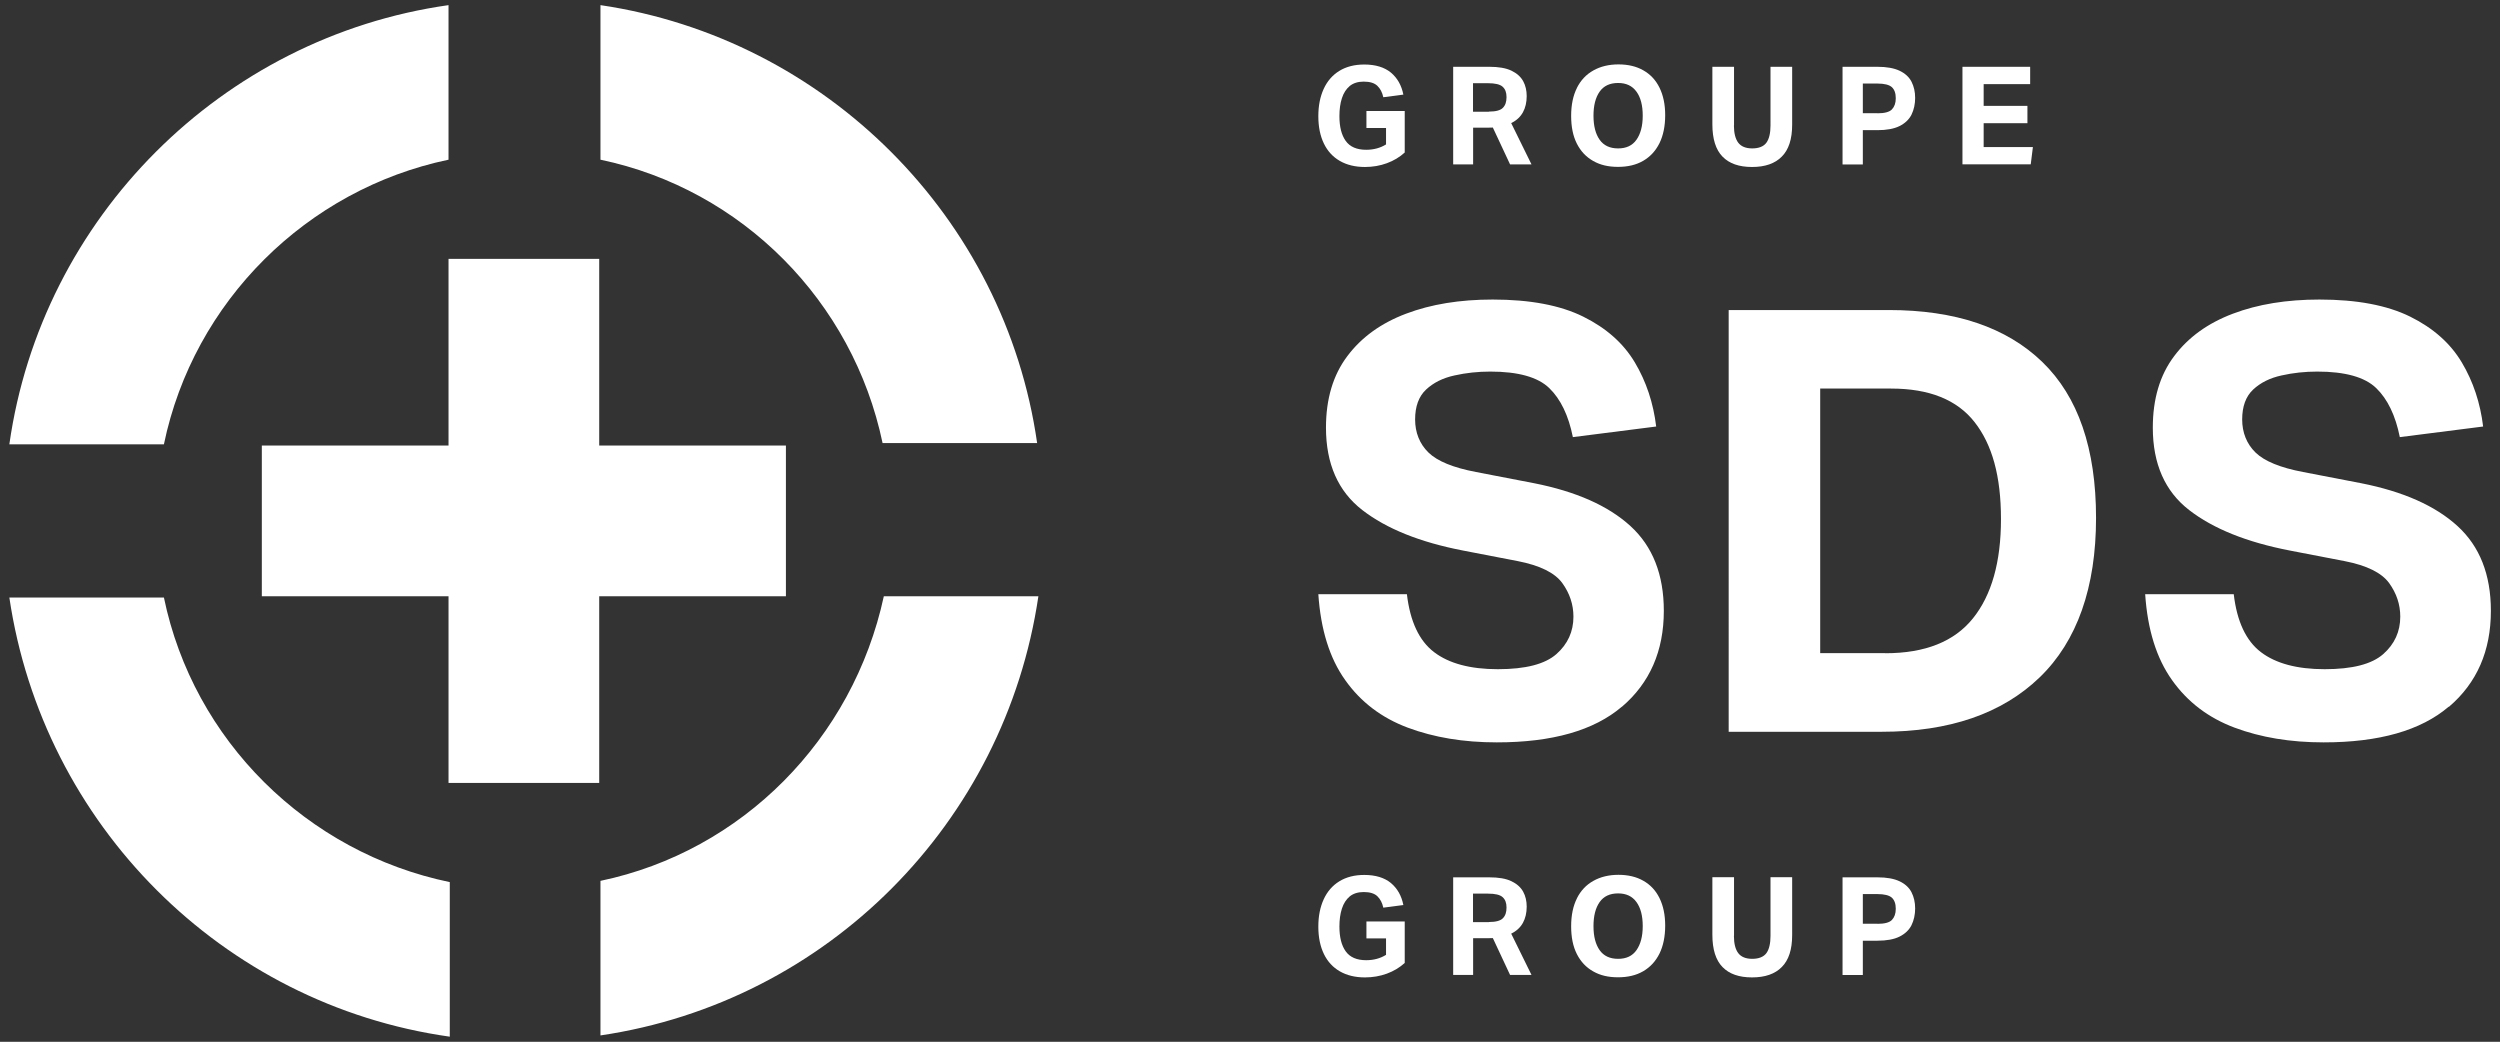
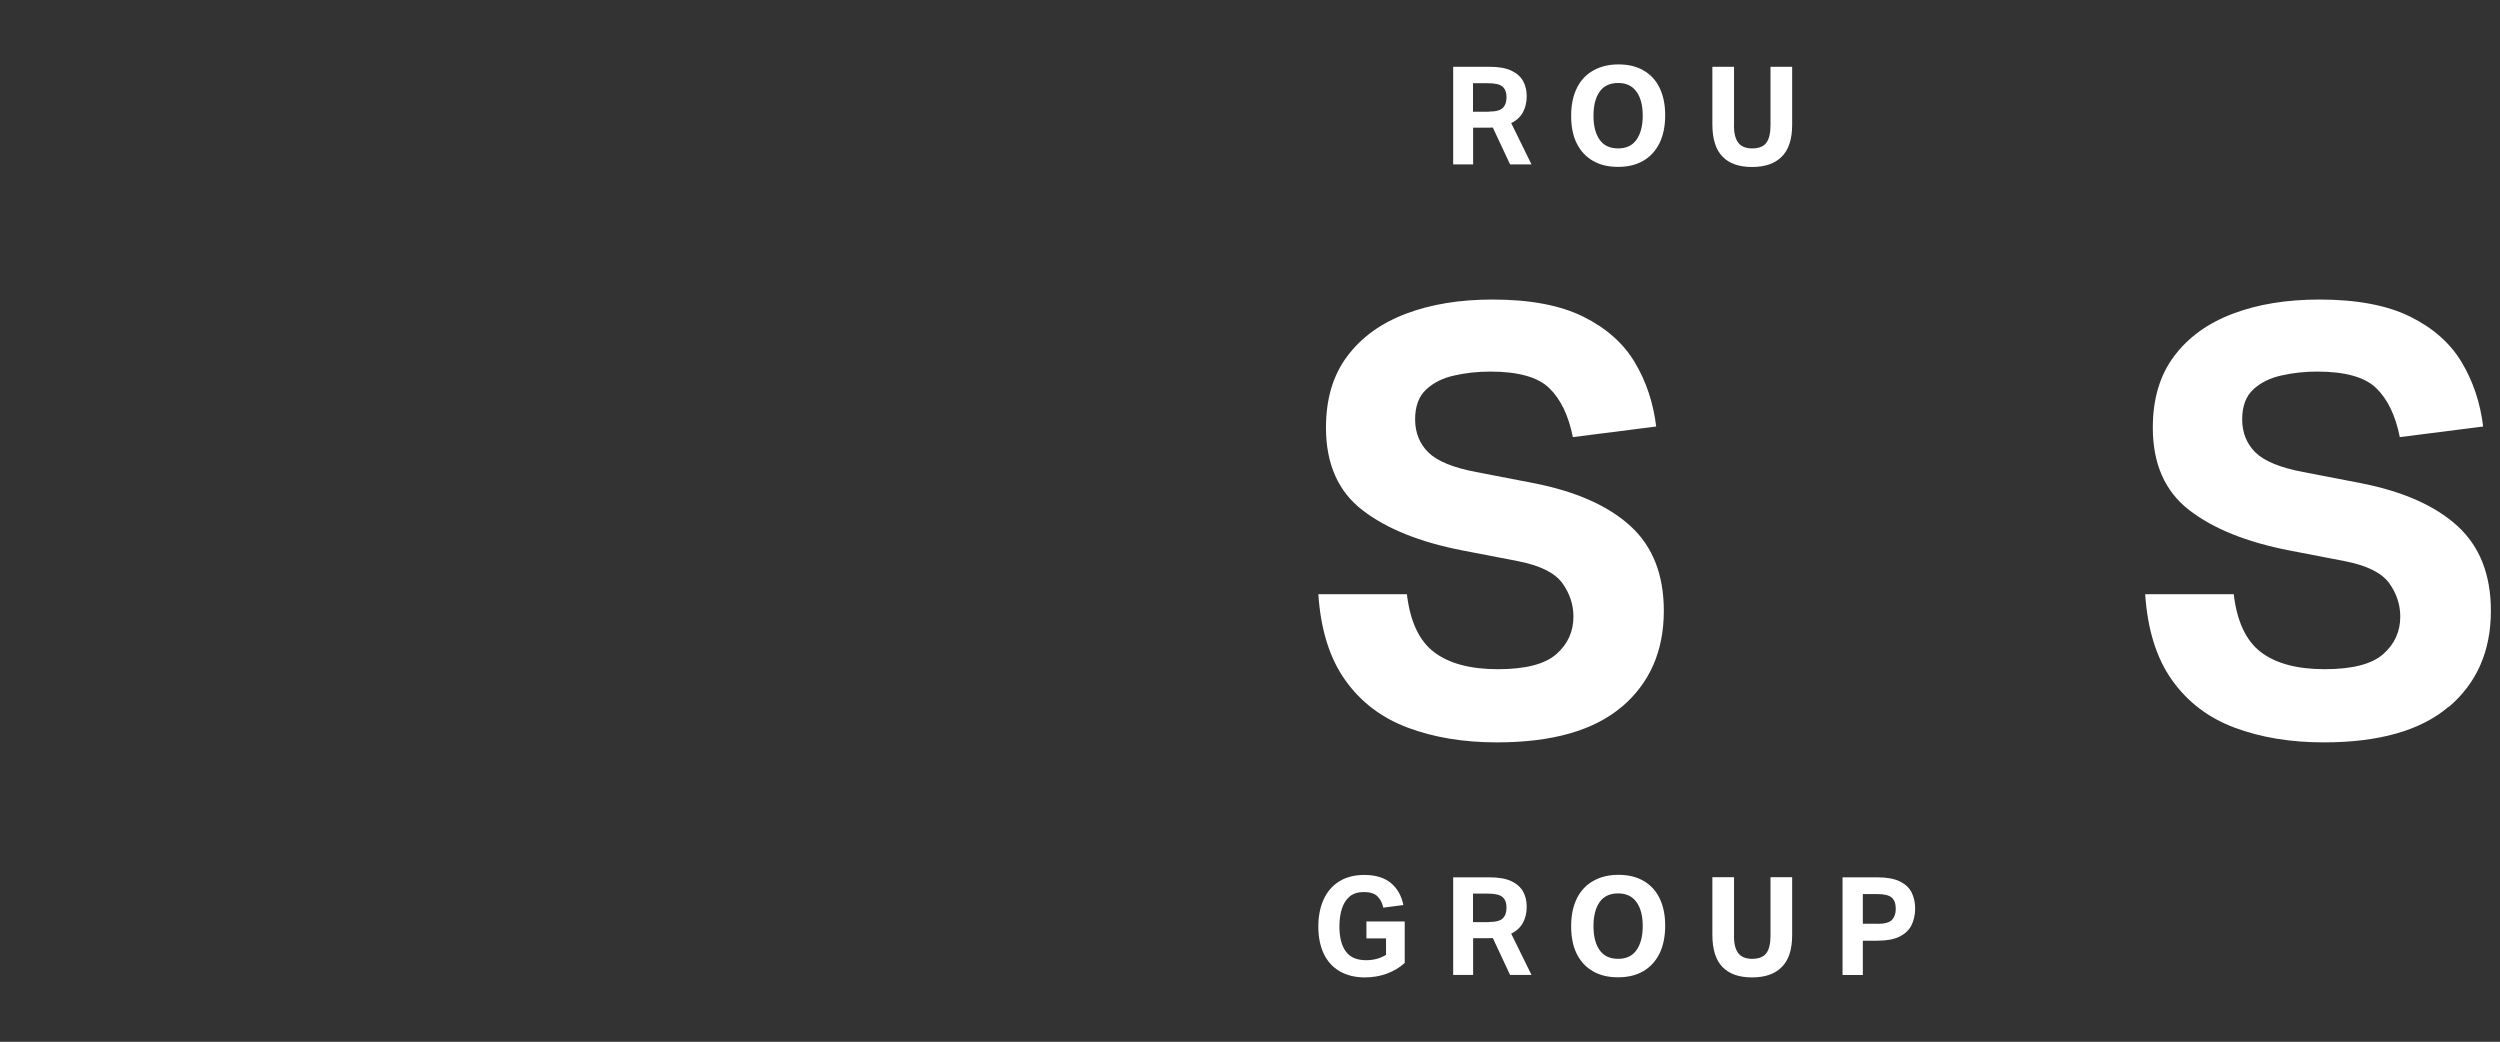
<svg xmlns="http://www.w3.org/2000/svg" id="Layer_1" data-name="Layer 1" viewBox="0 0 219.33 91.4">
  <rect x="0" y="0" width="219.33" height="91.4" fill="#333333" stroke="none" />
  <defs>
    <style>
      .cls-1 {
        fill: #fff;
        stroke-width: 0px;
      }
    </style>
  </defs>
-   <path class="cls-1" d="M52.68.45v13.56c12.43,2.6,22.15,12.43,24.75,24.86h13.56C88.16,19.09,72.46,3.38,52.68.45ZM39.35,14.01V.45C19.46,3.27,3.64,19.09.82,38.98h13.56c2.6-12.54,12.54-22.37,24.97-24.97ZM52.68,77.28v13.56c19.89-2.94,35.48-18.64,38.42-38.53h-13.56c-2.71,12.54-12.43,22.37-24.86,24.97ZM14.38,52.42H.82c2.94,19.89,18.64,35.71,38.64,38.53v-13.56c-12.54-2.6-22.49-12.43-25.08-24.97ZM68.95,52.31v-13.22h-16.38v-16.38h-13.22v16.38h-16.38v13.22h16.38v16.38h13.22v-16.38h16.38Z" />
  <g>
    <g>
      <path class="cls-1" d="M123.24,84.48c-.45.41-.97.72-1.57.94-.6.22-1.24.33-1.92.33-.86,0-1.59-.18-2.2-.53-.61-.35-1.08-.86-1.4-1.52-.32-.66-.49-1.46-.49-2.4s.16-1.72.47-2.4.77-1.21,1.37-1.58,1.33-.56,2.19-.56c.99,0,1.77.24,2.34.71.57.48.93,1.12,1.09,1.93l-1.76.23c-.09-.42-.26-.75-.52-1-.26-.25-.66-.37-1.2-.37-.5,0-.91.13-1.22.38-.31.26-.54.61-.69,1.07s-.22.98-.22,1.58c0,.93.18,1.65.55,2.17.37.52.97.78,1.8.78.66,0,1.24-.16,1.74-.47v-1.44h-1.72v-1.49h3.36v3.64Z" />
      <path class="cls-1" d="M127.49,76.97h3.17c.82,0,1.46.11,1.94.34.48.23.82.54,1.03.92s.31.83.31,1.31c0,.54-.11,1.02-.33,1.42-.22.4-.56.72-1.03.95l1.78,3.62h-1.88l-1.51-3.23c-.14,0-.28.01-.42.01h-1.31v3.22h-1.75v-8.57ZM130.63,80.89c.6,0,1.01-.11,1.22-.33.22-.22.32-.53.32-.94s-.11-.7-.34-.91-.66-.31-1.29-.31h-1.31v2.5h1.39Z" />
      <path class="cls-1" d="M138.34,78.82c.34-.68.82-1.19,1.45-1.54.62-.35,1.36-.53,2.2-.53s1.57.17,2.18.52c.62.35,1.09.85,1.42,1.52s.5,1.47.5,2.42-.17,1.78-.5,2.45c-.34.68-.81,1.19-1.43,1.55-.62.36-1.35.53-2.21.53s-1.57-.17-2.18-.52c-.62-.35-1.09-.85-1.43-1.52s-.5-1.48-.5-2.44.17-1.78.51-2.45ZM141.96,78.38c-.72,0-1.26.25-1.62.76-.36.51-.54,1.21-.54,2.11s.18,1.6.54,2.11c.36.51.9.76,1.62.76s1.25-.25,1.61-.76.55-1.21.55-2.11-.18-1.6-.55-2.11-.9-.76-1.61-.76Z" />
      <path class="cls-1" d="M152.12,82.1c0,.68.13,1.19.38,1.52.25.33.66.5,1.23.5s1-.17,1.24-.5c.24-.33.36-.84.36-1.52v-5.14h1.9v5.08c0,1.26-.3,2.19-.91,2.8-.6.61-1.47.91-2.61.91s-2-.3-2.59-.91c-.59-.6-.89-1.55-.89-2.83v-5.05h1.9v5.14Z" />
      <path class="cls-1" d="M161.65,76.97h3.06c.82,0,1.47.12,1.95.35.48.23.83.55,1.04.96s.32.88.32,1.42-.11,1.04-.32,1.47c-.22.43-.57.76-1.05,1s-1.13.36-1.94.36h-1.28v3.01h-1.78v-8.57ZM164.71,81.05c.62,0,1.05-.11,1.27-.34.22-.23.34-.55.34-.98,0-.45-.12-.77-.35-.98-.23-.2-.65-.31-1.26-.31h-1.28v2.6h1.28Z" />
    </g>
    <g>
      <path class="cls-1" d="M142.29,62c-2.45,2.09-6.11,3.13-10.98,3.13-2.9,0-5.5-.43-7.8-1.29-2.3-.86-4.13-2.25-5.49-4.17-1.37-1.92-2.15-4.43-2.36-7.54h7.77c.28,2.38,1.07,4.08,2.38,5.08,1.31,1,3.18,1.5,5.6,1.5s4.13-.44,5.13-1.32,1.5-1.98,1.5-3.29c0-1.07-.33-2.05-.98-2.95-.66-.9-1.95-1.54-3.89-1.92l-4.82-.93c-3.77-.73-6.71-1.91-8.83-3.55-2.12-1.64-3.19-4.05-3.19-7.23,0-2.52.62-4.61,1.87-6.27,1.24-1.66,2.96-2.9,5.16-3.73,2.19-.83,4.72-1.24,7.59-1.24,3.28,0,5.93.5,7.95,1.5,2.02,1,3.53,2.34,4.53,4.02,1,1.68,1.62,3.55,1.87,5.62l-7.31.93c-.38-1.9-1.07-3.33-2.07-4.3-1-.97-2.73-1.45-5.18-1.45-1.07,0-2.12.11-3.14.34-1.02.22-1.85.64-2.49,1.24-.64.6-.96,1.48-.96,2.62s.39,2.14,1.17,2.9c.78.76,2.17,1.33,4.17,1.71l5.08.98c3.7.73,6.52,1.98,8.47,3.76,1.95,1.78,2.93,4.26,2.93,7.44,0,3.52-1.23,6.33-3.68,8.42Z" />
-       <path class="cls-1" d="M151.67,27.2h14.04c5.84,0,10.33,1.52,13.47,4.56,3.14,3.04,4.71,7.6,4.71,13.68s-1.65,10.81-4.95,13.99c-3.3,3.18-7.92,4.77-13.86,4.77h-13.42V27.2ZM165.4,57.31c3.49,0,6.05-1.02,7.69-3.06,1.64-2.04,2.46-4.94,2.46-8.71s-.77-6.53-2.31-8.5c-1.54-1.97-3.98-2.95-7.33-2.95h-6.22v23.21h5.7Z" />
      <path class="cls-1" d="M214.83,62c-2.45,2.09-6.11,3.13-10.98,3.13-2.9,0-5.5-.43-7.8-1.29-2.3-.86-4.13-2.25-5.49-4.17-1.37-1.92-2.15-4.43-2.36-7.54h7.77c.28,2.38,1.07,4.08,2.38,5.08s3.18,1.5,5.6,1.5,4.13-.44,5.13-1.32,1.5-1.98,1.5-3.29c0-1.07-.33-2.05-.98-2.95-.66-.9-1.95-1.54-3.89-1.92l-4.82-.93c-3.77-.73-6.71-1.91-8.83-3.55-2.12-1.64-3.19-4.05-3.19-7.23,0-2.52.62-4.61,1.87-6.27,1.24-1.66,2.96-2.9,5.16-3.73,2.19-.83,4.72-1.24,7.59-1.24,3.28,0,5.93.5,7.96,1.5,2.02,1,3.53,2.34,4.53,4.02,1,1.68,1.62,3.55,1.87,5.62l-7.31.93c-.38-1.9-1.07-3.33-2.07-4.3-1-.97-2.73-1.45-5.18-1.45-1.07,0-2.12.11-3.13.34-1.02.22-1.85.64-2.49,1.24-.64.6-.96,1.48-.96,2.62s.39,2.14,1.17,2.9c.78.76,2.17,1.33,4.17,1.71l5.08.98c3.7.73,6.52,1.98,8.47,3.76,1.95,1.78,2.93,4.26,2.93,7.44,0,3.52-1.23,6.33-3.68,8.42Z" />
    </g>
    <g>
-       <path class="cls-1" d="M123.24,13.38c-.45.41-.97.72-1.57.94-.6.22-1.24.33-1.92.33-.86,0-1.59-.18-2.2-.53-.61-.35-1.08-.86-1.4-1.52-.32-.66-.49-1.46-.49-2.4s.16-1.72.47-2.4.77-1.21,1.37-1.58,1.33-.56,2.19-.56c.99,0,1.77.24,2.34.71.57.48.93,1.12,1.09,1.93l-1.76.23c-.09-.42-.26-.75-.52-1-.26-.25-.66-.37-1.2-.37-.5,0-.91.13-1.22.38-.31.26-.54.61-.69,1.07s-.22.98-.22,1.58c0,.93.18,1.65.55,2.17.37.52.97.78,1.8.78.66,0,1.24-.16,1.74-.47v-1.44h-1.72v-1.49h3.36v3.64Z" />
      <path class="cls-1" d="M127.49,5.86h3.17c.82,0,1.46.11,1.94.34.48.23.82.54,1.03.92s.31.83.31,1.31c0,.54-.11,1.02-.33,1.42-.22.4-.56.72-1.03.95l1.78,3.62h-1.88l-1.51-3.23c-.14,0-.28.01-.42.01h-1.31v3.22h-1.75V5.86ZM130.63,9.79c.6,0,1.01-.11,1.22-.33.22-.22.32-.53.32-.94s-.11-.7-.34-.91-.66-.31-1.29-.31h-1.31v2.5h1.39Z" />
      <path class="cls-1" d="M138.34,7.72c.34-.68.82-1.19,1.45-1.54.62-.35,1.36-.53,2.2-.53s1.57.17,2.18.52c.62.35,1.09.85,1.42,1.52s.5,1.47.5,2.42-.17,1.78-.5,2.45c-.34.68-.81,1.19-1.43,1.55-.62.36-1.35.53-2.21.53s-1.57-.17-2.18-.52c-.62-.35-1.09-.85-1.43-1.52s-.5-1.48-.5-2.44.17-1.78.51-2.45ZM141.96,7.28c-.72,0-1.26.25-1.62.76-.36.51-.54,1.21-.54,2.11s.18,1.6.54,2.11c.36.51.9.76,1.62.76s1.25-.25,1.61-.76.55-1.21.55-2.11-.18-1.6-.55-2.11-.9-.76-1.61-.76Z" />
      <path class="cls-1" d="M152.12,11c0,.68.13,1.19.38,1.52.25.33.66.5,1.23.5s1-.17,1.24-.5c.24-.33.36-.84.36-1.52v-5.14h1.9v5.08c0,1.26-.3,2.19-.91,2.8-.6.61-1.47.91-2.61.91s-2-.3-2.59-.91c-.59-.6-.89-1.55-.89-2.83v-5.05h1.9v5.14Z" />
-       <path class="cls-1" d="M161.65,5.86h3.06c.82,0,1.47.12,1.95.35.48.23.83.55,1.04.96s.32.88.32,1.42-.11,1.04-.32,1.47c-.22.43-.57.76-1.05,1s-1.13.36-1.94.36h-1.28v3.01h-1.78V5.86ZM164.71,9.94c.62,0,1.05-.11,1.27-.34.22-.23.34-.55.34-.98,0-.45-.12-.77-.35-.98-.23-.2-.65-.31-1.26-.31h-1.28v2.6h1.28Z" />
-       <path class="cls-1" d="M172.17,5.86h5.94v1.52h-4.08v1.91h3.84v1.52h-3.84v2.09h4.32l-.19,1.52h-5.99V5.86Z" />
    </g>
  </g>
</svg>